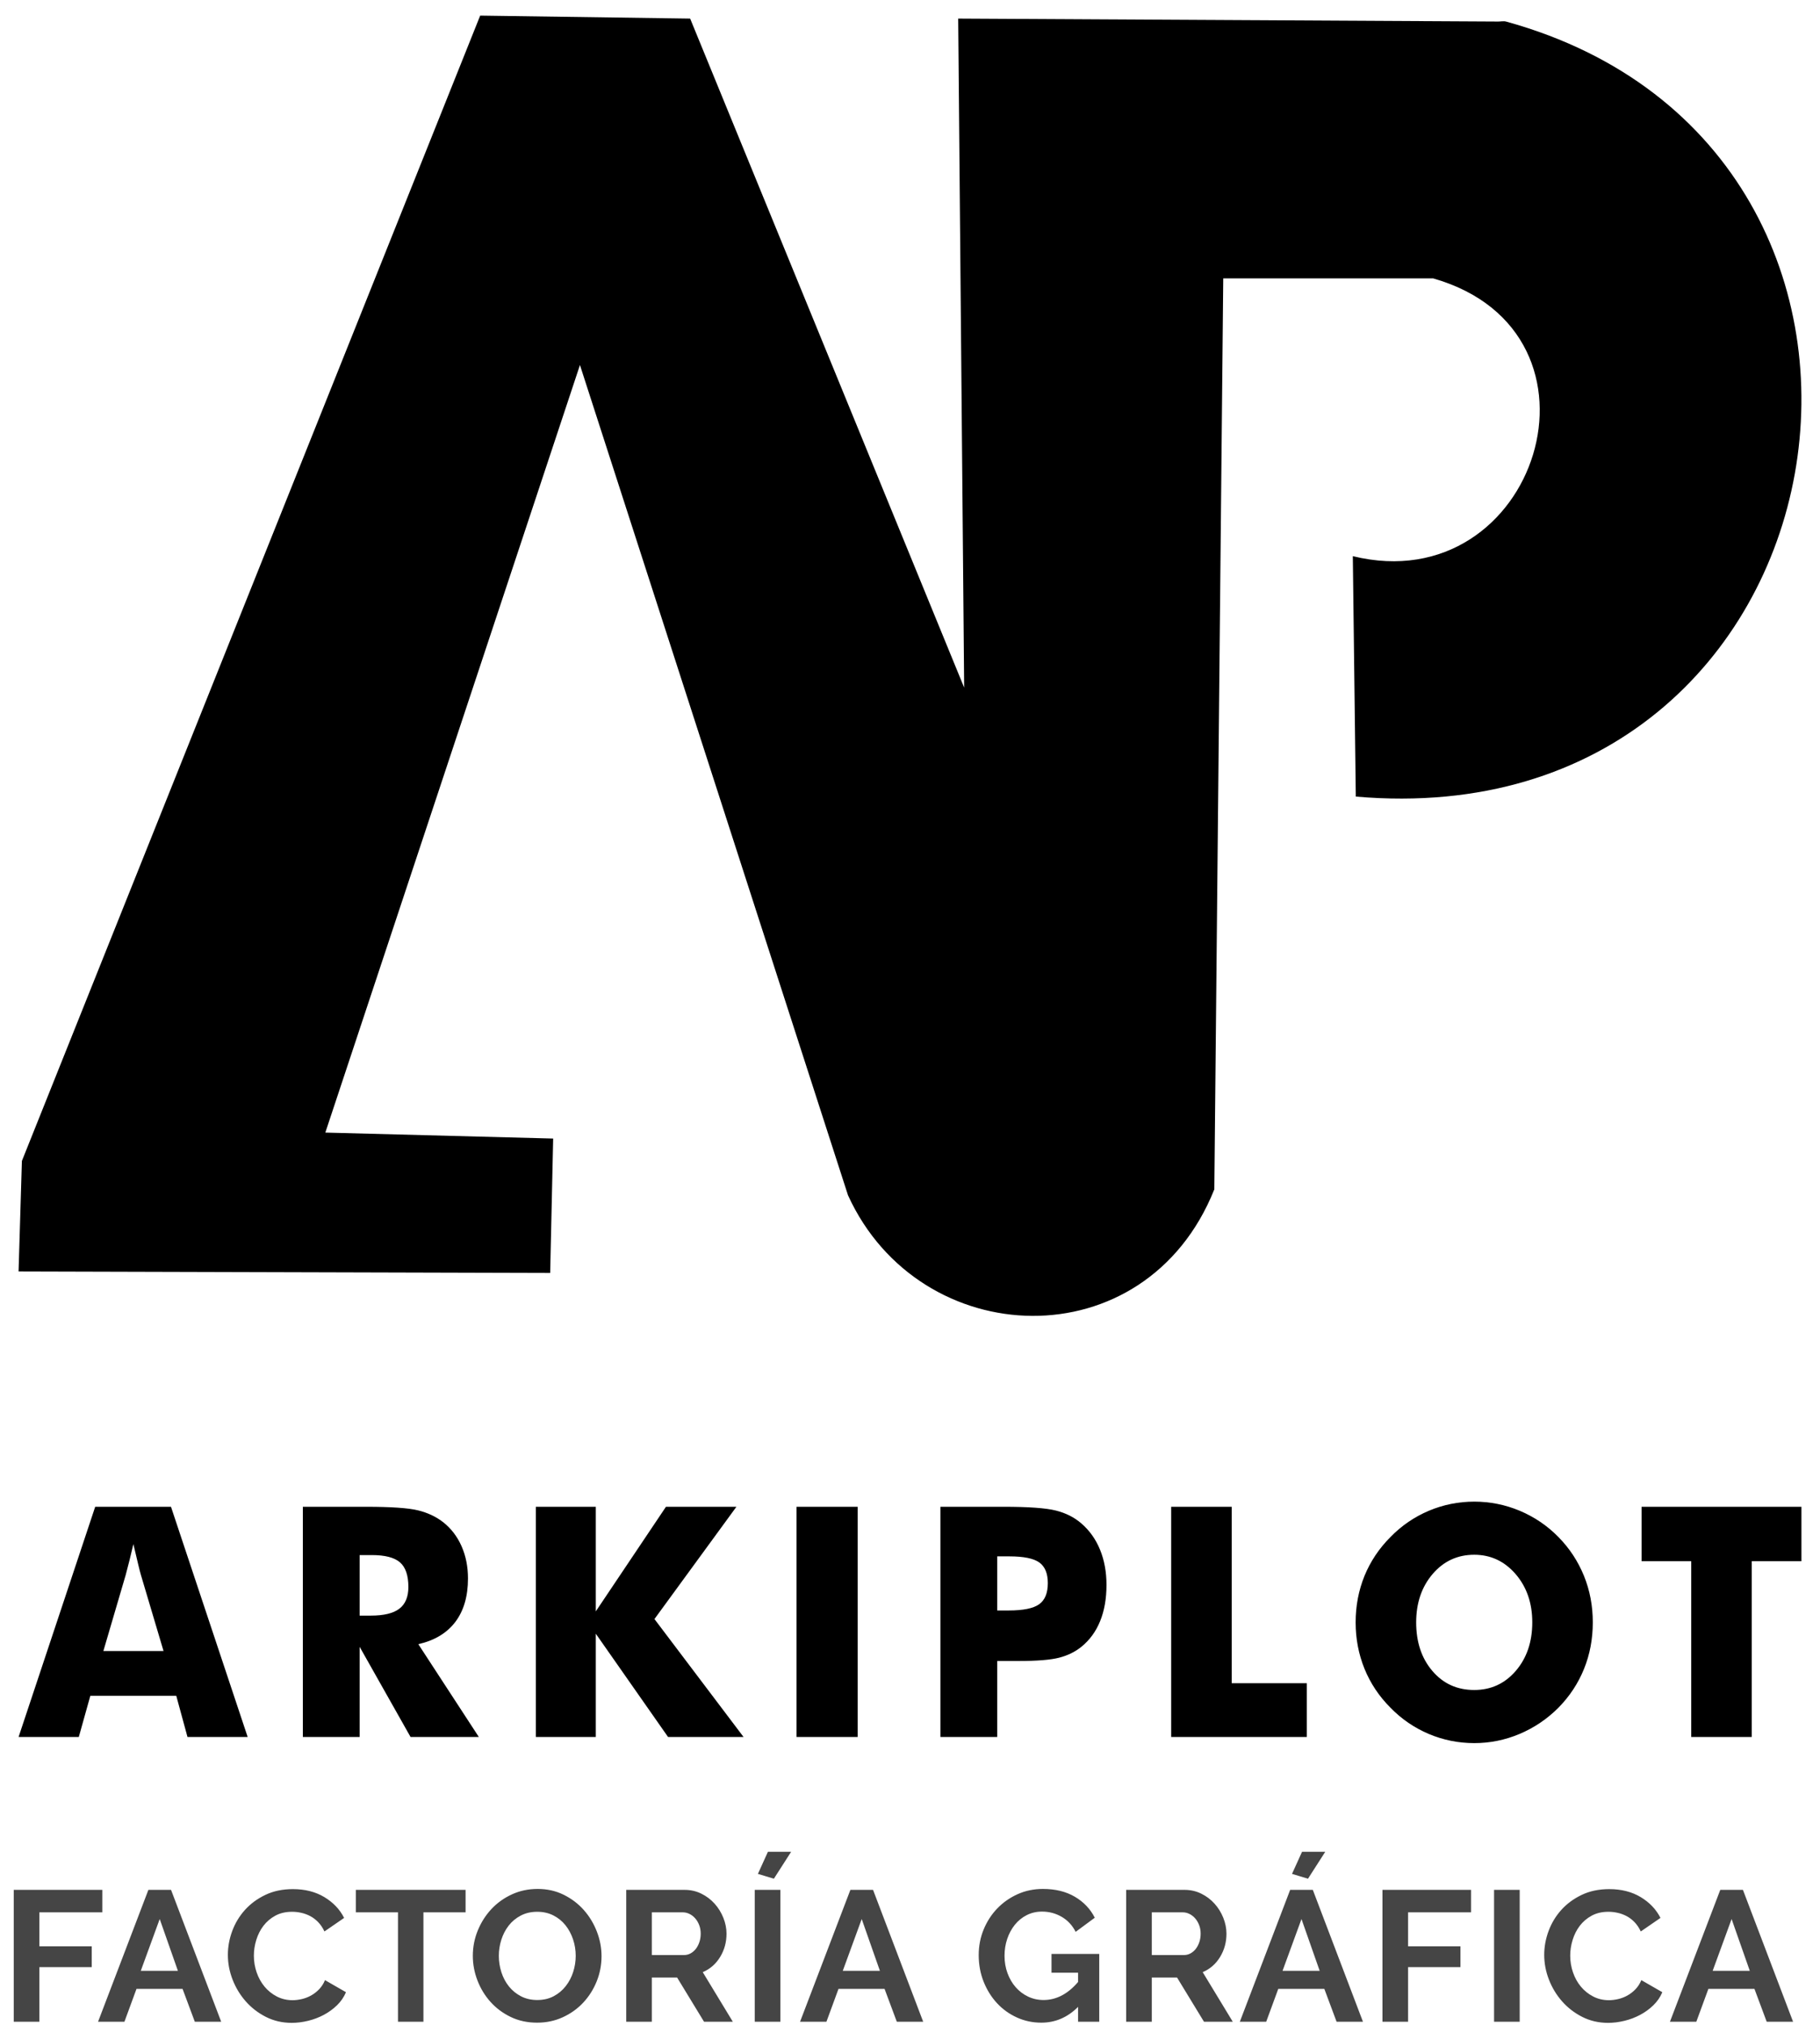
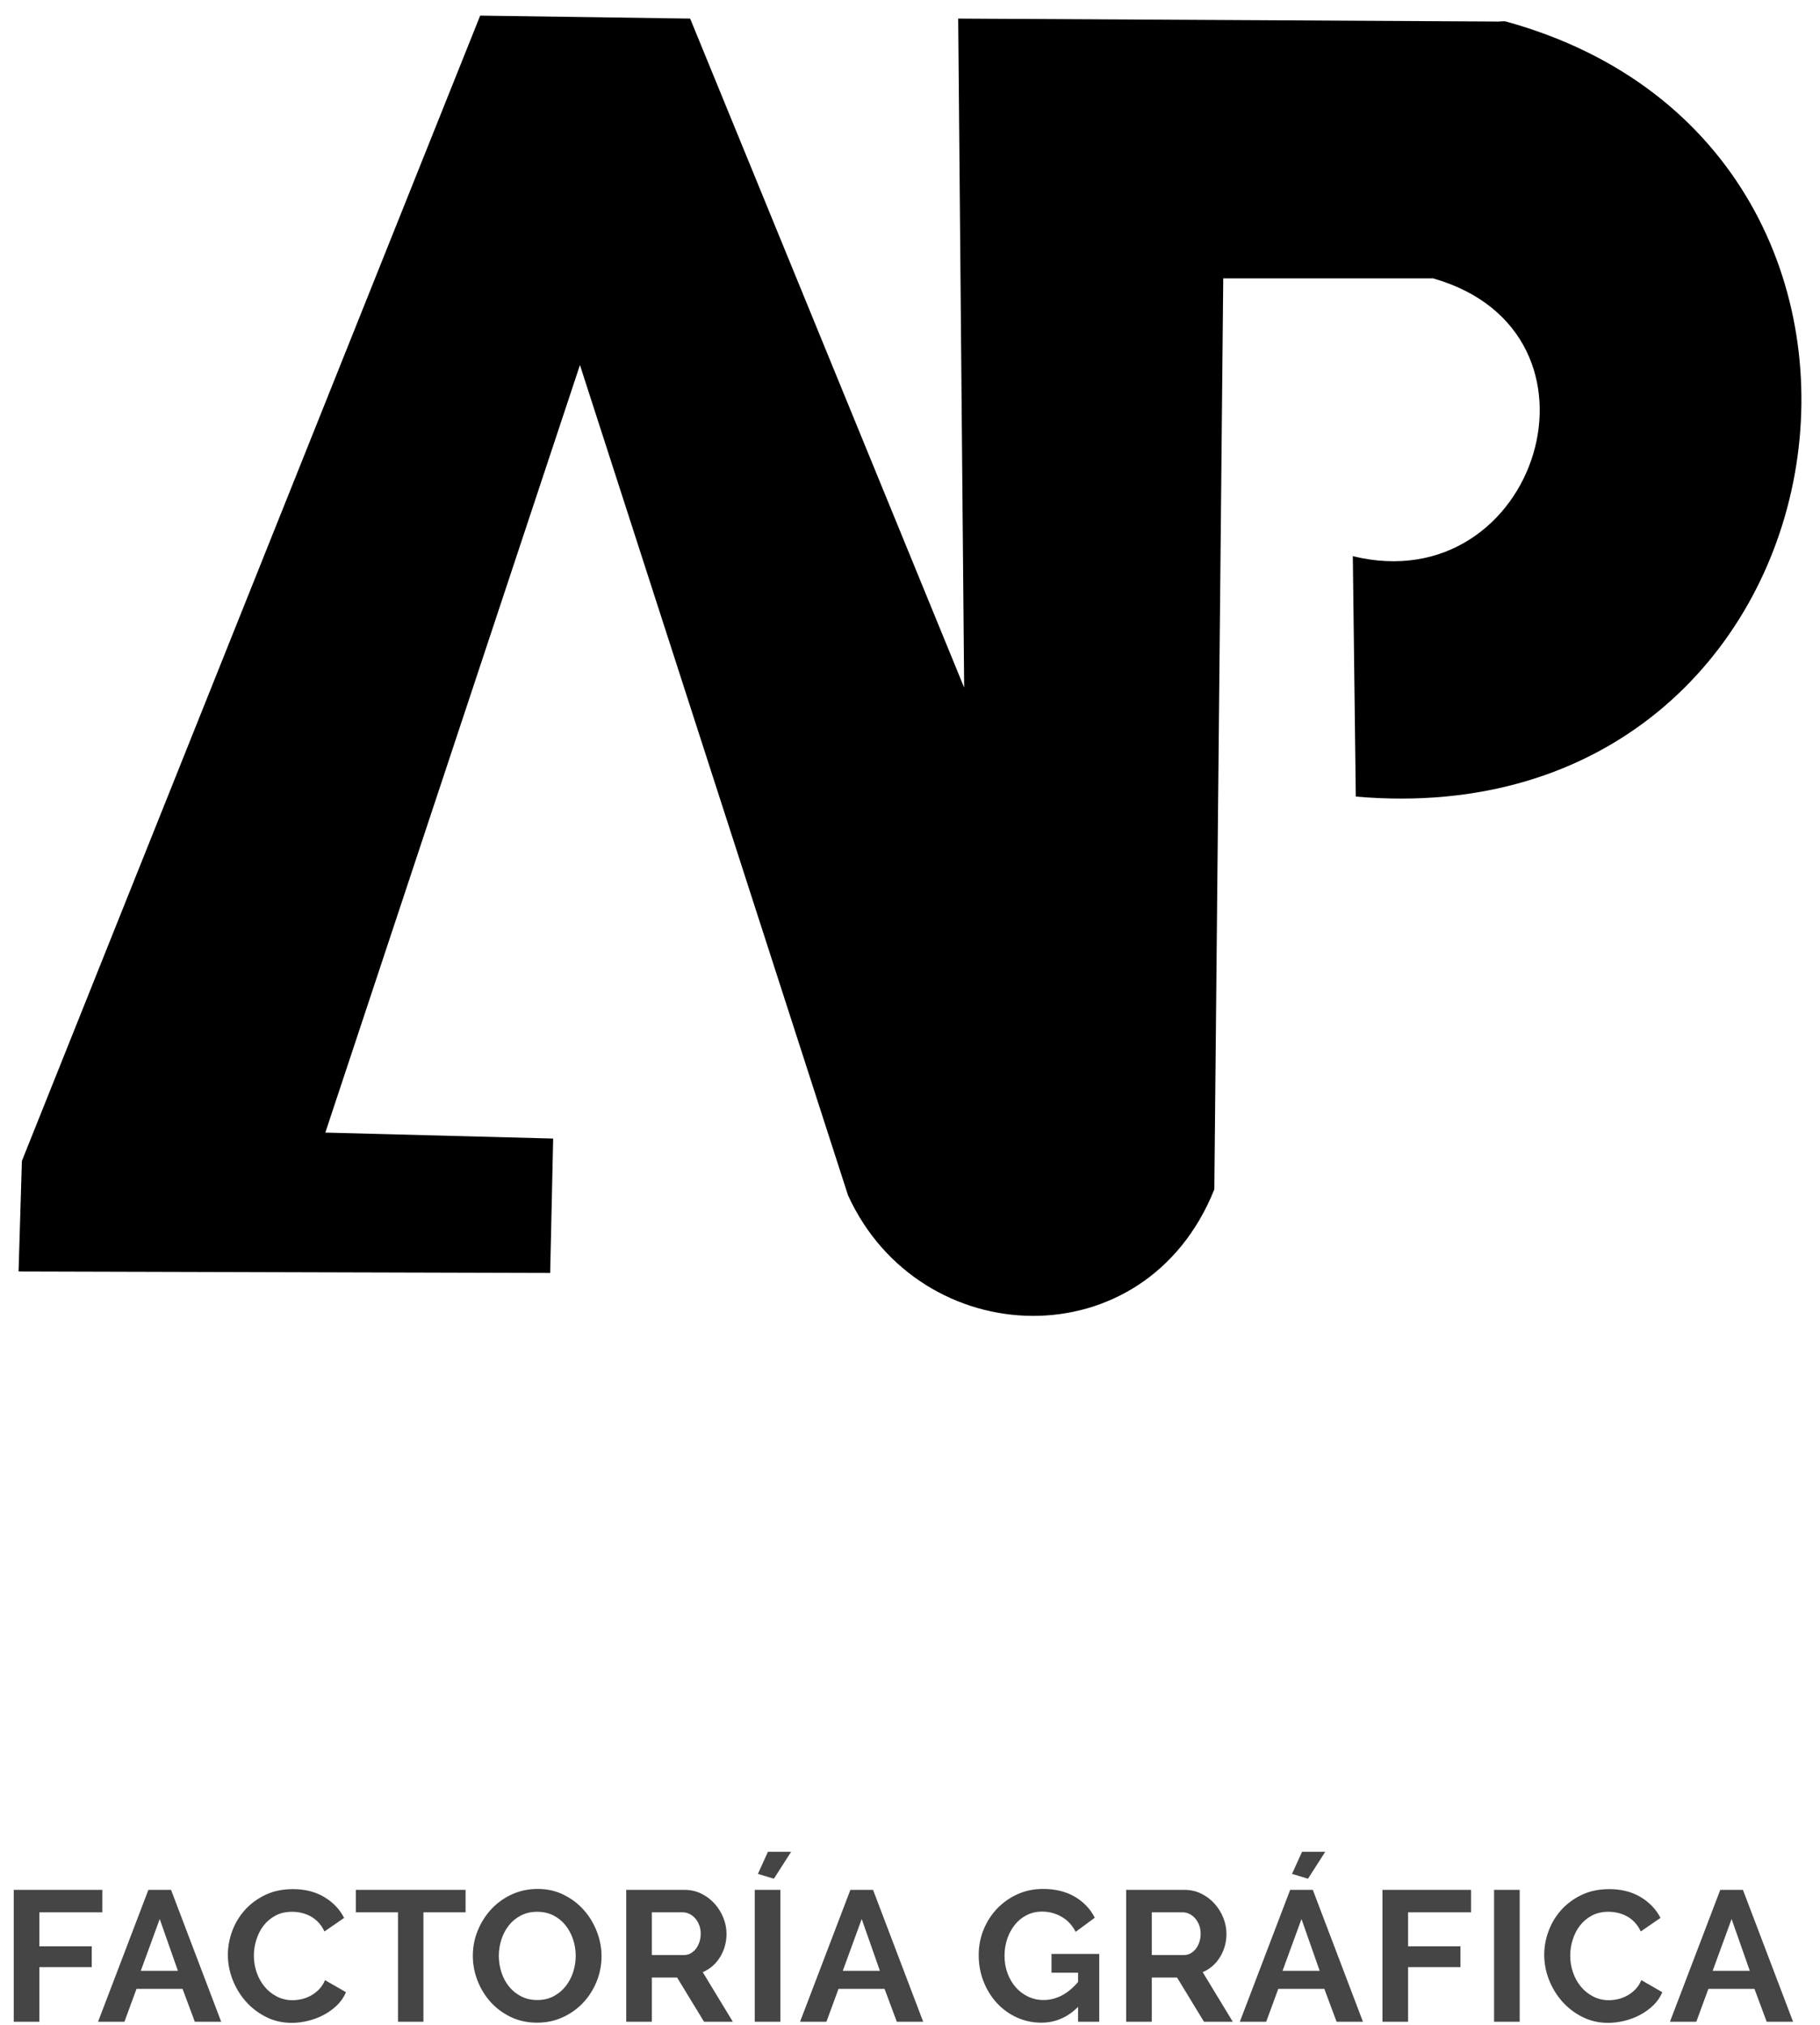
<svg xmlns="http://www.w3.org/2000/svg" width="98px" height="109px" viewBox="0 0 98 109" version="1.1">
  <title>Group</title>
  <g id="Page-1" stroke="none" stroke-width="1" fill="none" fill-rule="evenodd">
    <g id="Group" transform="translate(0.45, 0)">
-       <path d="M1.67,108.84 L1.67,105.9 L4.49,105.9 L4.49,104.78 L1.67,104.78 L1.67,102.95 L5.06,102.95 L5.06,101.74 L0.29,101.74 L0.29,108.84 L1.67,108.84 Z M6.25,108.84 L6.9,107.07 L9.38,107.07 L10.04,108.84 L11.46,108.84 L8.76,101.74 L7.54,101.74 L4.83,108.84 L6.25,108.84 Z M9.13,106.1 L7.13,106.1 L8.15,103.31 L9.13,106.1 Z M15.26,108.9 C15.547,108.9 15.84,108.863 16.14,108.79 C16.44,108.717 16.722,108.61 16.985,108.47 C17.248,108.33 17.485,108.158 17.695,107.955 C17.905,107.752 18.067,107.517 18.18,107.25 L18.18,107.25 L17.05,106.6 C16.97,106.793 16.863,106.958 16.73,107.095 C16.597,107.232 16.452,107.343 16.295,107.43 C16.138,107.517 15.973,107.58 15.8,107.62 C15.627,107.66 15.46,107.68 15.3,107.68 C14.993,107.68 14.712,107.613 14.455,107.48 C14.198,107.347 13.978,107.17 13.795,106.95 C13.612,106.73 13.47,106.475 13.37,106.185 C13.27,105.895 13.22,105.593 13.22,105.28 C13.22,105 13.263,104.718 13.35,104.435 C13.437,104.152 13.565,103.898 13.735,103.675 C13.905,103.452 14.118,103.27 14.375,103.13 C14.632,102.99 14.933,102.92 15.28,102.92 C15.44,102.92 15.603,102.938 15.77,102.975 C15.937,103.012 16.097,103.07 16.25,103.15 C16.403,103.23 16.547,103.338 16.68,103.475 C16.813,103.612 16.927,103.78 17.02,103.98 L17.02,103.98 L18.08,103.25 C17.847,102.79 17.492,102.417 17.015,102.13 C16.538,101.843 15.973,101.7 15.32,101.7 C14.767,101.7 14.273,101.803 13.84,102.01 C13.407,102.217 13.04,102.487 12.74,102.82 C12.44,103.153 12.212,103.532 12.055,103.955 C11.898,104.378 11.82,104.807 11.82,105.24 C11.82,105.693 11.905,106.138 12.075,106.575 C12.245,107.012 12.482,107.402 12.785,107.745 C13.088,108.088 13.45,108.367 13.87,108.58 C14.29,108.793 14.753,108.9 15.26,108.9 Z M22.35,108.84 L22.35,102.95 L24.62,102.95 L24.62,101.74 L18.71,101.74 L18.71,102.95 L20.98,102.95 L20.98,108.84 L22.35,108.84 Z M28.47,108.89 C28.97,108.89 29.433,108.792 29.86,108.595 C30.287,108.398 30.653,108.135 30.96,107.805 C31.267,107.475 31.507,107.095 31.68,106.665 C31.853,106.235 31.94,105.783 31.94,105.31 C31.94,104.863 31.857,104.423 31.69,103.99 C31.523,103.557 31.29,103.17 30.99,102.83 C30.69,102.49 30.328,102.215 29.905,102.005 C29.482,101.795 29.013,101.69 28.5,101.69 C28,101.69 27.537,101.788 27.11,101.985 C26.683,102.182 26.315,102.447 26.005,102.78 C25.695,103.113 25.452,103.497 25.275,103.93 C25.098,104.363 25.01,104.817 25.01,105.29 C25.01,105.743 25.093,106.187 25.26,106.62 C25.427,107.053 25.662,107.438 25.965,107.775 C26.268,108.112 26.632,108.382 27.055,108.585 C27.478,108.788 27.95,108.89 28.47,108.89 Z M28.48,107.67 C28.153,107.67 27.862,107.603 27.605,107.47 C27.348,107.337 27.132,107.16 26.955,106.94 C26.778,106.72 26.643,106.467 26.55,106.18 C26.457,105.893 26.41,105.597 26.41,105.29 C26.41,104.997 26.455,104.708 26.545,104.425 C26.635,104.142 26.767,103.888 26.94,103.665 C27.113,103.442 27.33,103.262 27.59,103.125 C27.85,102.988 28.147,102.92 28.48,102.92 C28.8,102.92 29.088,102.985 29.345,103.115 C29.602,103.245 29.818,103.42 29.995,103.64 C30.172,103.86 30.308,104.113 30.405,104.4 C30.502,104.687 30.55,104.983 30.55,105.29 C30.55,105.583 30.505,105.872 30.415,106.155 C30.325,106.438 30.192,106.693 30.015,106.92 C29.838,107.147 29.622,107.328 29.365,107.465 C29.108,107.602 28.813,107.67 28.48,107.67 Z M34.65,108.84 L34.65,106.46 L36.01,106.46 L37.46,108.84 L39.01,108.84 L37.39,106.17 C37.783,106.003 38.095,105.732 38.325,105.355 C38.555,104.978 38.67,104.56 38.67,104.1 C38.67,103.813 38.613,103.528 38.5,103.245 C38.387,102.962 38.23,102.708 38.03,102.485 C37.83,102.262 37.592,102.082 37.315,101.945 C37.038,101.808 36.737,101.74 36.41,101.74 L36.41,101.74 L33.27,101.74 L33.27,108.84 L34.65,108.84 Z M36.38,105.25 L34.65,105.25 L34.65,102.95 L36.32,102.95 C36.44,102.95 36.558,102.978 36.675,103.035 C36.792,103.092 36.895,103.172 36.985,103.275 C37.075,103.378 37.147,103.5 37.2,103.64 C37.253,103.78 37.28,103.933 37.28,104.1 C37.28,104.26 37.257,104.41 37.21,104.55 C37.163,104.69 37.1,104.812 37.02,104.915 C36.94,105.018 36.845,105.1 36.735,105.16 C36.625,105.22 36.507,105.25 36.38,105.25 L36.38,105.25 Z M41.22,101.14 L42.15,99.69 L40.9,99.69 L40.36,100.88 L41.22,101.14 Z M41.57,108.84 L41.57,101.74 L40.19,101.74 L40.19,108.84 L41.57,108.84 Z M44.05,108.84 L44.7,107.07 L47.18,107.07 L47.84,108.84 L49.26,108.84 L46.56,101.74 L45.34,101.74 L42.63,108.84 L44.05,108.84 Z M46.93,106.1 L44.93,106.1 L45.95,103.31 L46.93,106.1 Z M55.62,108.89 C56.373,108.89 57.033,108.607 57.6,108.04 L57.6,108.04 L57.6,108.84 L58.74,108.84 L58.74,105.19 L56.17,105.19 L56.17,106.2 L57.6,106.2 L57.6,106.7 C57.047,107.347 56.427,107.67 55.74,107.67 C55.44,107.67 55.162,107.608 54.905,107.485 C54.648,107.362 54.427,107.193 54.24,106.98 C54.053,106.767 53.907,106.515 53.8,106.225 C53.693,105.935 53.64,105.623 53.64,105.29 C53.64,104.97 53.688,104.667 53.785,104.38 C53.882,104.093 54.018,103.84 54.195,103.62 C54.372,103.4 54.585,103.227 54.835,103.1 C55.085,102.973 55.36,102.91 55.66,102.91 C56.04,102.91 56.392,103.003 56.715,103.19 C57.038,103.377 57.29,103.647 57.47,104 L57.47,104 L58.5,103.24 C58.26,102.767 57.902,102.39 57.425,102.11 C56.948,101.83 56.377,101.69 55.71,101.69 C55.217,101.69 54.76,101.785 54.34,101.975 C53.92,102.165 53.555,102.422 53.245,102.745 C52.935,103.068 52.692,103.445 52.515,103.875 C52.338,104.305 52.25,104.763 52.25,105.25 C52.25,105.763 52.338,106.242 52.515,106.685 C52.692,107.128 52.932,107.513 53.235,107.84 C53.538,108.167 53.895,108.423 54.305,108.61 C54.715,108.797 55.153,108.89 55.62,108.89 Z M61.57,108.84 L61.57,106.46 L62.93,106.46 L64.38,108.84 L65.93,108.84 L64.31,106.17 C64.703,106.003 65.015,105.732 65.245,105.355 C65.475,104.978 65.59,104.56 65.59,104.1 C65.59,103.813 65.533,103.528 65.42,103.245 C65.307,102.962 65.15,102.708 64.95,102.485 C64.75,102.262 64.512,102.082 64.235,101.945 C63.958,101.808 63.657,101.74 63.33,101.74 L63.33,101.74 L60.19,101.74 L60.19,108.84 L61.57,108.84 Z M63.3,105.25 L61.57,105.25 L61.57,102.95 L63.24,102.95 C63.36,102.95 63.478,102.978 63.595,103.035 C63.712,103.092 63.815,103.172 63.905,103.275 C63.995,103.378 64.067,103.5 64.12,103.64 C64.173,103.78 64.2,103.933 64.2,104.1 C64.2,104.26 64.177,104.41 64.13,104.55 C64.083,104.69 64.02,104.812 63.94,104.915 C63.86,105.018 63.765,105.1 63.655,105.16 C63.545,105.22 63.427,105.25 63.3,105.25 L63.3,105.25 Z M69.98,101.14 L70.91,99.69 L69.66,99.69 L69.12,100.88 L69.98,101.14 Z M67.73,108.84 L68.38,107.07 L70.86,107.07 L71.52,108.84 L72.94,108.84 L70.24,101.74 L69.02,101.74 L66.31,108.84 L67.73,108.84 Z M70.61,106.1 L68.61,106.1 L69.63,103.31 L70.61,106.1 Z M75.37,108.84 L75.37,105.9 L78.19,105.9 L78.19,104.78 L75.37,104.78 L75.37,102.95 L78.76,102.95 L78.76,101.74 L73.99,101.74 L73.99,108.84 L75.37,108.84 Z M81.38,108.84 L81.38,101.74 L80,101.74 L80,108.84 L81.38,108.84 Z M86.14,108.9 C86.427,108.9 86.72,108.863 87.02,108.79 C87.32,108.717 87.602,108.61 87.865,108.47 C88.128,108.33 88.365,108.158 88.575,107.955 C88.785,107.752 88.947,107.517 89.06,107.25 L89.06,107.25 L87.93,106.6 C87.85,106.793 87.743,106.958 87.61,107.095 C87.477,107.232 87.332,107.343 87.175,107.43 C87.018,107.517 86.853,107.58 86.68,107.62 C86.507,107.66 86.34,107.68 86.18,107.68 C85.873,107.68 85.592,107.613 85.335,107.48 C85.078,107.347 84.858,107.17 84.675,106.95 C84.492,106.73 84.35,106.475 84.25,106.185 C84.15,105.895 84.1,105.593 84.1,105.28 C84.1,105 84.143,104.718 84.23,104.435 C84.317,104.152 84.445,103.898 84.615,103.675 C84.785,103.452 84.998,103.27 85.255,103.13 C85.512,102.99 85.813,102.92 86.16,102.92 C86.32,102.92 86.483,102.938 86.65,102.975 C86.817,103.012 86.977,103.07 87.13,103.15 C87.283,103.23 87.427,103.338 87.56,103.475 C87.693,103.612 87.807,103.78 87.9,103.98 L87.9,103.98 L88.96,103.25 C88.727,102.79 88.372,102.417 87.895,102.13 C87.418,101.843 86.853,101.7 86.2,101.7 C85.647,101.7 85.153,101.803 84.72,102.01 C84.287,102.217 83.92,102.487 83.62,102.82 C83.32,103.153 83.092,103.532 82.935,103.955 C82.778,104.378 82.7,104.807 82.7,105.24 C82.7,105.693 82.785,106.138 82.955,106.575 C83.125,107.012 83.362,107.402 83.665,107.745 C83.968,108.088 84.33,108.367 84.75,108.58 C85.17,108.793 85.633,108.9 86.14,108.9 Z M90.89,108.84 L91.54,107.07 L94.02,107.07 L94.68,108.84 L96.1,108.84 L93.4,101.74 L92.18,101.74 L89.47,108.84 L90.89,108.84 Z M93.77,106.1 L91.77,106.1 L92.79,103.31 L93.77,106.1 Z" id="FACTORÍAGRÁFICA" fill="#454545" fill-rule="nonzero" />
+       <path d="M1.67,108.84 L1.67,105.9 L4.49,105.9 L4.49,104.78 L1.67,104.78 L1.67,102.95 L5.06,102.95 L5.06,101.74 L0.29,101.74 L0.29,108.84 L1.67,108.84 Z M6.25,108.84 L6.9,107.07 L9.38,107.07 L10.04,108.84 L11.46,108.84 L8.76,101.74 L7.54,101.74 L4.83,108.84 L6.25,108.84 Z M9.13,106.1 L7.13,106.1 L8.15,103.31 L9.13,106.1 Z M15.26,108.9 C15.547,108.9 15.84,108.863 16.14,108.79 C16.44,108.717 16.722,108.61 16.985,108.47 C17.248,108.33 17.485,108.158 17.695,107.955 C17.905,107.752 18.067,107.517 18.18,107.25 L18.18,107.25 L17.05,106.6 C16.97,106.793 16.863,106.958 16.73,107.095 C16.597,107.232 16.452,107.343 16.295,107.43 C16.138,107.517 15.973,107.58 15.8,107.62 C15.627,107.66 15.46,107.68 15.3,107.68 C14.993,107.68 14.712,107.613 14.455,107.48 C14.198,107.347 13.978,107.17 13.795,106.95 C13.612,106.73 13.47,106.475 13.37,106.185 C13.27,105.895 13.22,105.593 13.22,105.28 C13.22,105 13.263,104.718 13.35,104.435 C13.437,104.152 13.565,103.898 13.735,103.675 C13.905,103.452 14.118,103.27 14.375,103.13 C14.632,102.99 14.933,102.92 15.28,102.92 C15.44,102.92 15.603,102.938 15.77,102.975 C15.937,103.012 16.097,103.07 16.25,103.15 C16.403,103.23 16.547,103.338 16.68,103.475 C16.813,103.612 16.927,103.78 17.02,103.98 L17.02,103.98 L18.08,103.25 C17.847,102.79 17.492,102.417 17.015,102.13 C16.538,101.843 15.973,101.7 15.32,101.7 C14.767,101.7 14.273,101.803 13.84,102.01 C13.407,102.217 13.04,102.487 12.74,102.82 C12.44,103.153 12.212,103.532 12.055,103.955 C11.898,104.378 11.82,104.807 11.82,105.24 C11.82,105.693 11.905,106.138 12.075,106.575 C12.245,107.012 12.482,107.402 12.785,107.745 C13.088,108.088 13.45,108.367 13.87,108.58 C14.29,108.793 14.753,108.9 15.26,108.9 Z M22.35,108.84 L22.35,102.95 L24.62,102.95 L24.62,101.74 L18.71,101.74 L18.71,102.95 L20.98,102.95 L20.98,108.84 L22.35,108.84 Z M28.47,108.89 C28.97,108.89 29.433,108.792 29.86,108.595 C30.287,108.398 30.653,108.135 30.96,107.805 C31.267,107.475 31.507,107.095 31.68,106.665 C31.853,106.235 31.94,105.783 31.94,105.31 C31.94,104.863 31.857,104.423 31.69,103.99 C31.523,103.557 31.29,103.17 30.99,102.83 C30.69,102.49 30.328,102.215 29.905,102.005 C29.482,101.795 29.013,101.69 28.5,101.69 C28,101.69 27.537,101.788 27.11,101.985 C26.683,102.182 26.315,102.447 26.005,102.78 C25.695,103.113 25.452,103.497 25.275,103.93 C25.098,104.363 25.01,104.817 25.01,105.29 C25.01,105.743 25.093,106.187 25.26,106.62 C25.427,107.053 25.662,107.438 25.965,107.775 C26.268,108.112 26.632,108.382 27.055,108.585 C27.478,108.788 27.95,108.89 28.47,108.89 Z M28.48,107.67 C28.153,107.67 27.862,107.603 27.605,107.47 C27.348,107.337 27.132,107.16 26.955,106.94 C26.778,106.72 26.643,106.467 26.55,106.18 C26.457,105.893 26.41,105.597 26.41,105.29 C26.41,104.997 26.455,104.708 26.545,104.425 C26.635,104.142 26.767,103.888 26.94,103.665 C27.113,103.442 27.33,103.262 27.59,103.125 C27.85,102.988 28.147,102.92 28.48,102.92 C28.8,102.92 29.088,102.985 29.345,103.115 C29.602,103.245 29.818,103.42 29.995,103.64 C30.172,103.86 30.308,104.113 30.405,104.4 C30.502,104.687 30.55,104.983 30.55,105.29 C30.55,105.583 30.505,105.872 30.415,106.155 C30.325,106.438 30.192,106.693 30.015,106.92 C29.838,107.147 29.622,107.328 29.365,107.465 C29.108,107.602 28.813,107.67 28.48,107.67 Z M34.65,108.84 L34.65,106.46 L36.01,106.46 L37.46,108.84 L39.01,108.84 L37.39,106.17 C37.783,106.003 38.095,105.732 38.325,105.355 C38.555,104.978 38.67,104.56 38.67,104.1 C38.67,103.813 38.613,103.528 38.5,103.245 C38.387,102.962 38.23,102.708 38.03,102.485 C37.83,102.262 37.592,102.082 37.315,101.945 C37.038,101.808 36.737,101.74 36.41,101.74 L36.41,101.74 L33.27,101.74 L33.27,108.84 L34.65,108.84 Z M36.38,105.25 L34.65,105.25 L34.65,102.95 L36.32,102.95 C36.44,102.95 36.558,102.978 36.675,103.035 C36.792,103.092 36.895,103.172 36.985,103.275 C37.075,103.378 37.147,103.5 37.2,103.64 C37.253,103.78 37.28,103.933 37.28,104.1 C37.28,104.26 37.257,104.41 37.21,104.55 C37.163,104.69 37.1,104.812 37.02,104.915 C36.94,105.018 36.845,105.1 36.735,105.16 C36.625,105.22 36.507,105.25 36.38,105.25 L36.38,105.25 Z M41.22,101.14 L42.15,99.69 L40.9,99.69 L40.36,100.88 L41.22,101.14 Z M41.57,108.84 L41.57,101.74 L40.19,101.74 L40.19,108.84 L41.57,108.84 Z M44.05,108.84 L44.7,107.07 L47.18,107.07 L47.84,108.84 L49.26,108.84 L46.56,101.74 L45.34,101.74 L42.63,108.84 L44.05,108.84 Z M46.93,106.1 L44.93,106.1 L45.95,103.31 L46.93,106.1 Z M55.62,108.89 C56.373,108.89 57.033,108.607 57.6,108.04 L57.6,108.04 L57.6,108.84 L58.74,108.84 L58.74,105.19 L56.17,105.19 L56.17,106.2 L57.6,106.2 L57.6,106.7 C57.047,107.347 56.427,107.67 55.74,107.67 C55.44,107.67 55.162,107.608 54.905,107.485 C54.648,107.362 54.427,107.193 54.24,106.98 C54.053,106.767 53.907,106.515 53.8,106.225 C53.693,105.935 53.64,105.623 53.64,105.29 C53.64,104.97 53.688,104.667 53.785,104.38 C53.882,104.093 54.018,103.84 54.195,103.62 C54.372,103.4 54.585,103.227 54.835,103.1 C55.085,102.973 55.36,102.91 55.66,102.91 C56.04,102.91 56.392,103.003 56.715,103.19 C57.038,103.377 57.29,103.647 57.47,104 L57.47,104 L58.5,103.24 C58.26,102.767 57.902,102.39 57.425,102.11 C56.948,101.83 56.377,101.69 55.71,101.69 C55.217,101.69 54.76,101.785 54.34,101.975 C53.92,102.165 53.555,102.422 53.245,102.745 C52.935,103.068 52.692,103.445 52.515,103.875 C52.338,104.305 52.25,104.763 52.25,105.25 C52.25,105.763 52.338,106.242 52.515,106.685 C52.692,107.128 52.932,107.513 53.235,107.84 C53.538,108.167 53.895,108.423 54.305,108.61 C54.715,108.797 55.153,108.89 55.62,108.89 Z M61.57,108.84 L61.57,106.46 L62.93,106.46 L64.38,108.84 L65.93,108.84 L64.31,106.17 C64.703,106.003 65.015,105.732 65.245,105.355 C65.475,104.978 65.59,104.56 65.59,104.1 C65.59,103.813 65.533,103.528 65.42,103.245 C65.307,102.962 65.15,102.708 64.95,102.485 C64.75,102.262 64.512,102.082 64.235,101.945 C63.958,101.808 63.657,101.74 63.33,101.74 L63.33,101.74 L60.19,101.74 L60.19,108.84 L61.57,108.84 Z M63.3,105.25 L61.57,105.25 L61.57,102.95 L63.24,102.95 C63.36,102.95 63.478,102.978 63.595,103.035 C63.712,103.092 63.815,103.172 63.905,103.275 C63.995,103.378 64.067,103.5 64.12,103.64 C64.173,103.78 64.2,103.933 64.2,104.1 C64.2,104.26 64.177,104.41 64.13,104.55 C64.083,104.69 64.02,104.812 63.94,104.915 C63.86,105.018 63.765,105.1 63.655,105.16 C63.545,105.22 63.427,105.25 63.3,105.25 Z M69.98,101.14 L70.91,99.69 L69.66,99.69 L69.12,100.88 L69.98,101.14 Z M67.73,108.84 L68.38,107.07 L70.86,107.07 L71.52,108.84 L72.94,108.84 L70.24,101.74 L69.02,101.74 L66.31,108.84 L67.73,108.84 Z M70.61,106.1 L68.61,106.1 L69.63,103.31 L70.61,106.1 Z M75.37,108.84 L75.37,105.9 L78.19,105.9 L78.19,104.78 L75.37,104.78 L75.37,102.95 L78.76,102.95 L78.76,101.74 L73.99,101.74 L73.99,108.84 L75.37,108.84 Z M81.38,108.84 L81.38,101.74 L80,101.74 L80,108.84 L81.38,108.84 Z M86.14,108.9 C86.427,108.9 86.72,108.863 87.02,108.79 C87.32,108.717 87.602,108.61 87.865,108.47 C88.128,108.33 88.365,108.158 88.575,107.955 C88.785,107.752 88.947,107.517 89.06,107.25 L89.06,107.25 L87.93,106.6 C87.85,106.793 87.743,106.958 87.61,107.095 C87.477,107.232 87.332,107.343 87.175,107.43 C87.018,107.517 86.853,107.58 86.68,107.62 C86.507,107.66 86.34,107.68 86.18,107.68 C85.873,107.68 85.592,107.613 85.335,107.48 C85.078,107.347 84.858,107.17 84.675,106.95 C84.492,106.73 84.35,106.475 84.25,106.185 C84.15,105.895 84.1,105.593 84.1,105.28 C84.1,105 84.143,104.718 84.23,104.435 C84.317,104.152 84.445,103.898 84.615,103.675 C84.785,103.452 84.998,103.27 85.255,103.13 C85.512,102.99 85.813,102.92 86.16,102.92 C86.32,102.92 86.483,102.938 86.65,102.975 C86.817,103.012 86.977,103.07 87.13,103.15 C87.283,103.23 87.427,103.338 87.56,103.475 C87.693,103.612 87.807,103.78 87.9,103.98 L87.9,103.98 L88.96,103.25 C88.727,102.79 88.372,102.417 87.895,102.13 C87.418,101.843 86.853,101.7 86.2,101.7 C85.647,101.7 85.153,101.803 84.72,102.01 C84.287,102.217 83.92,102.487 83.62,102.82 C83.32,103.153 83.092,103.532 82.935,103.955 C82.778,104.378 82.7,104.807 82.7,105.24 C82.7,105.693 82.785,106.138 82.955,106.575 C83.125,107.012 83.362,107.402 83.665,107.745 C83.968,108.088 84.33,108.367 84.75,108.58 C85.17,108.793 85.633,108.9 86.14,108.9 Z M90.89,108.84 L91.54,107.07 L94.02,107.07 L94.68,108.84 L96.1,108.84 L93.4,101.74 L92.18,101.74 L89.47,108.84 L90.89,108.84 Z M93.77,106.1 L91.77,106.1 L92.79,103.31 L93.77,106.1 Z" id="FACTORÍAGRÁFICA" fill="#454545" fill-rule="nonzero" />
      <g id="arkiplot-svg_1" fill="#000000">
        <path d="M0.55,68.449 C10.092,68.475 19.634,68.502 29.175,68.529 C29.229,66.117 29.282,63.706 29.336,61.294 C25.246,61.187 21.157,61.08 17.068,60.972 C21.638,47.199 26.208,33.425 30.778,19.651 C35.589,34.55 40.401,49.449 45.212,64.348 C49.074,72.817 61.234,73.298 64.937,64.027 C65.097,47.68 65.257,31.335 65.417,14.988 C69.186,14.988 72.955,14.988 76.723,14.988 C86.905,17.894 82.323,32.375 72.394,29.941 C72.447,34.255 72.5,38.569 72.554,42.884 C99.692,45.247 105.754,8.089 80.652,1.162 C80.513,1.124 80.362,1.16 80.219,1.16 C70.528,1.108 60.836,1.054 51.145,1.001 C51.252,13.006 51.359,25.011 51.466,37.016 C46.548,25.011 41.63,13.006 36.712,1.001 C32.943,0.947 29.175,0.894 25.406,0.84 C17.18,21.393 8.955,41.946 0.729,62.499 C0.67,64.482 0.61,66.466 0.55,68.449 L0.55,68.449 Z" id="Path" />
-         <path d="M5.116,88.883 L8.356,88.883 L7.139,84.792 C7.102,84.668 7.05,84.468 6.985,84.191 C6.919,83.914 6.835,83.558 6.732,83.125 C6.662,83.428 6.593,83.72 6.523,83.998 C6.456,84.272 6.386,84.538 6.317,84.792 L5.116,88.883 Z M0.55,93.511 L4.676,81.117 L8.757,81.117 L12.886,93.511 L9.646,93.511 L9.041,91.292 L4.414,91.292 L3.793,93.511 L0.55,93.511 L0.55,93.511 Z M15.857,93.511 L15.857,81.117 L19.267,81.117 C20.598,81.117 21.529,81.181 22.052,81.308 C22.576,81.435 23.03,81.649 23.412,81.946 C23.841,82.284 24.173,82.718 24.404,83.241 C24.635,83.766 24.749,84.344 24.749,84.977 C24.749,85.936 24.521,86.716 24.067,87.317 C23.61,87.918 22.947,88.316 22.075,88.513 L25.334,93.511 L21.657,93.511 L18.916,88.657 L18.916,93.511 L15.857,93.511 Z M18.916,86.976 L19.517,86.976 C20.219,86.976 20.732,86.852 21.055,86.603 C21.378,86.355 21.54,85.965 21.54,85.436 C21.54,84.815 21.389,84.373 21.089,84.11 C20.785,83.847 20.281,83.717 19.567,83.717 L18.916,83.717 L18.916,86.976 Z M28.405,93.511 L28.405,81.117 L31.631,81.117 L31.631,86.748 L35.409,81.117 L39.203,81.117 L34.79,87.161 L39.588,93.511 L35.523,93.511 L31.631,87.95 L31.631,93.511 L28.405,93.511 Z M42.441,93.511 L42.441,81.117 L45.734,81.117 L45.734,93.511 L42.441,93.511 Z M53.246,93.511 L50.187,93.511 L50.187,81.117 L53.597,81.117 C54.929,81.117 55.865,81.184 56.405,81.32 C56.943,81.455 57.4,81.686 57.776,82.013 C58.216,82.391 58.553,82.865 58.784,83.431 C59.016,84 59.13,84.63 59.13,85.323 C59.13,86.063 59.016,86.713 58.787,87.274 C58.559,87.837 58.222,88.296 57.776,88.657 C57.439,88.929 57.04,89.122 56.584,89.241 C56.127,89.359 55.394,89.42 54.388,89.42 L53.834,89.42 L53.246,89.42 L53.246,93.511 Z M53.246,86.699 L53.867,86.699 C54.65,86.699 55.196,86.586 55.505,86.364 C55.815,86.141 55.971,85.763 55.971,85.225 C55.971,84.705 55.818,84.336 55.514,84.116 C55.21,83.896 54.67,83.787 53.898,83.787 L53.246,83.787 L53.246,86.699 Z M62.613,93.511 L62.613,81.117 L65.873,81.117 L65.873,90.616 L69.918,90.616 L69.918,93.511 L62.613,93.511 Z M85.316,87.34 C85.316,88.233 85.158,89.068 84.843,89.845 C84.528,90.625 84.068,91.321 83.464,91.936 C82.854,92.546 82.157,93.014 81.374,93.346 C80.591,93.675 79.778,93.84 78.937,93.84 C78.081,93.84 77.262,93.675 76.482,93.346 C75.702,93.014 75.017,92.546 74.423,91.936 C73.808,91.321 73.342,90.622 73.022,89.836 C72.705,89.053 72.546,88.221 72.546,87.34 C72.546,86.453 72.705,85.621 73.022,84.838 C73.342,84.058 73.808,83.359 74.423,82.744 C75.017,82.134 75.702,81.666 76.482,81.334 C77.262,81.005 78.081,80.84 78.937,80.84 C79.784,80.84 80.603,81.005 81.388,81.334 C82.174,81.666 82.865,82.134 83.464,82.744 C84.063,83.353 84.52,84.05 84.84,84.835 C85.158,85.618 85.316,86.453 85.316,87.34 L85.316,87.34 Z M78.931,90.98 C79.834,90.98 80.58,90.636 81.171,89.949 C81.762,89.258 82.057,88.389 82.057,87.34 C82.057,86.303 81.759,85.436 81.16,84.74 C80.561,84.047 79.817,83.7 78.931,83.7 C78.028,83.7 77.282,84.047 76.691,84.737 C76.101,85.428 75.805,86.297 75.805,87.34 C75.805,88.4 76.095,89.273 76.677,89.954 C77.259,90.639 78.012,90.98 78.931,90.98 L78.931,90.98 Z M90.616,93.511 L90.616,84.047 L87.942,84.047 L87.942,81.117 L96.55,81.117 L96.55,84.047 L93.875,84.047 L93.875,93.511 L90.616,93.511 L90.616,93.511 Z" id="Shape" fill-rule="nonzero" />
      </g>
    </g>
  </g>
</svg>